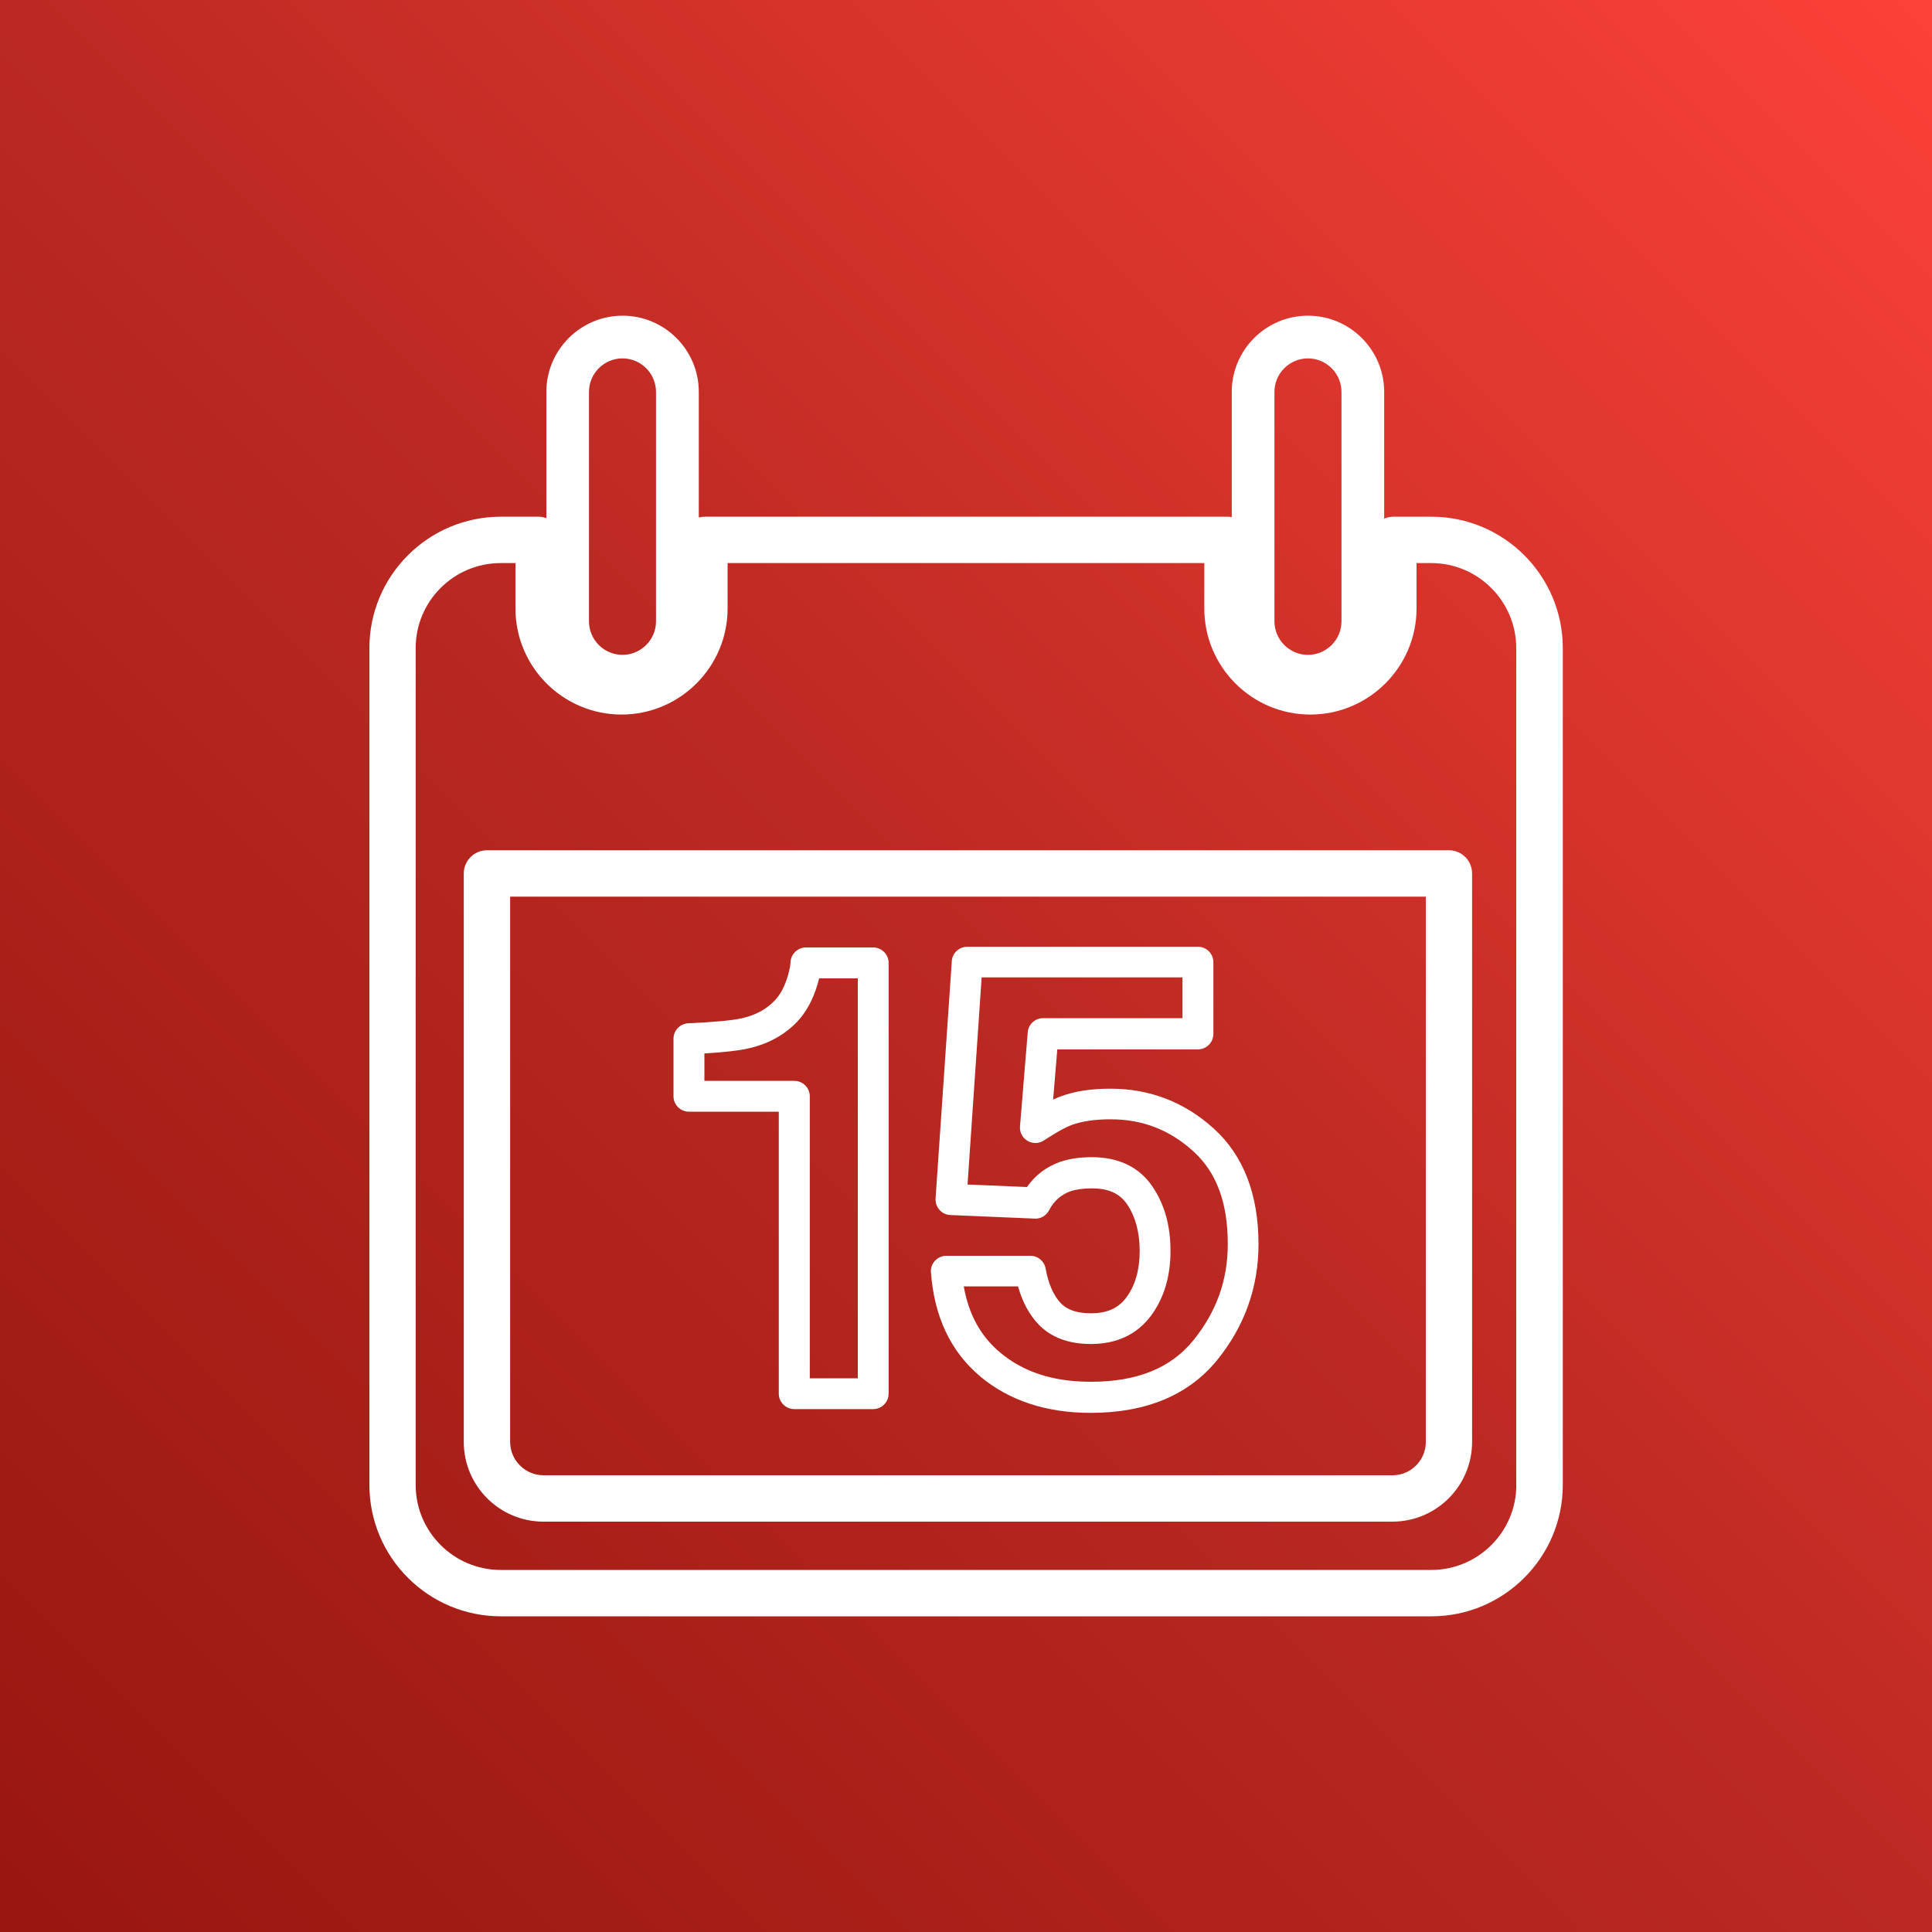
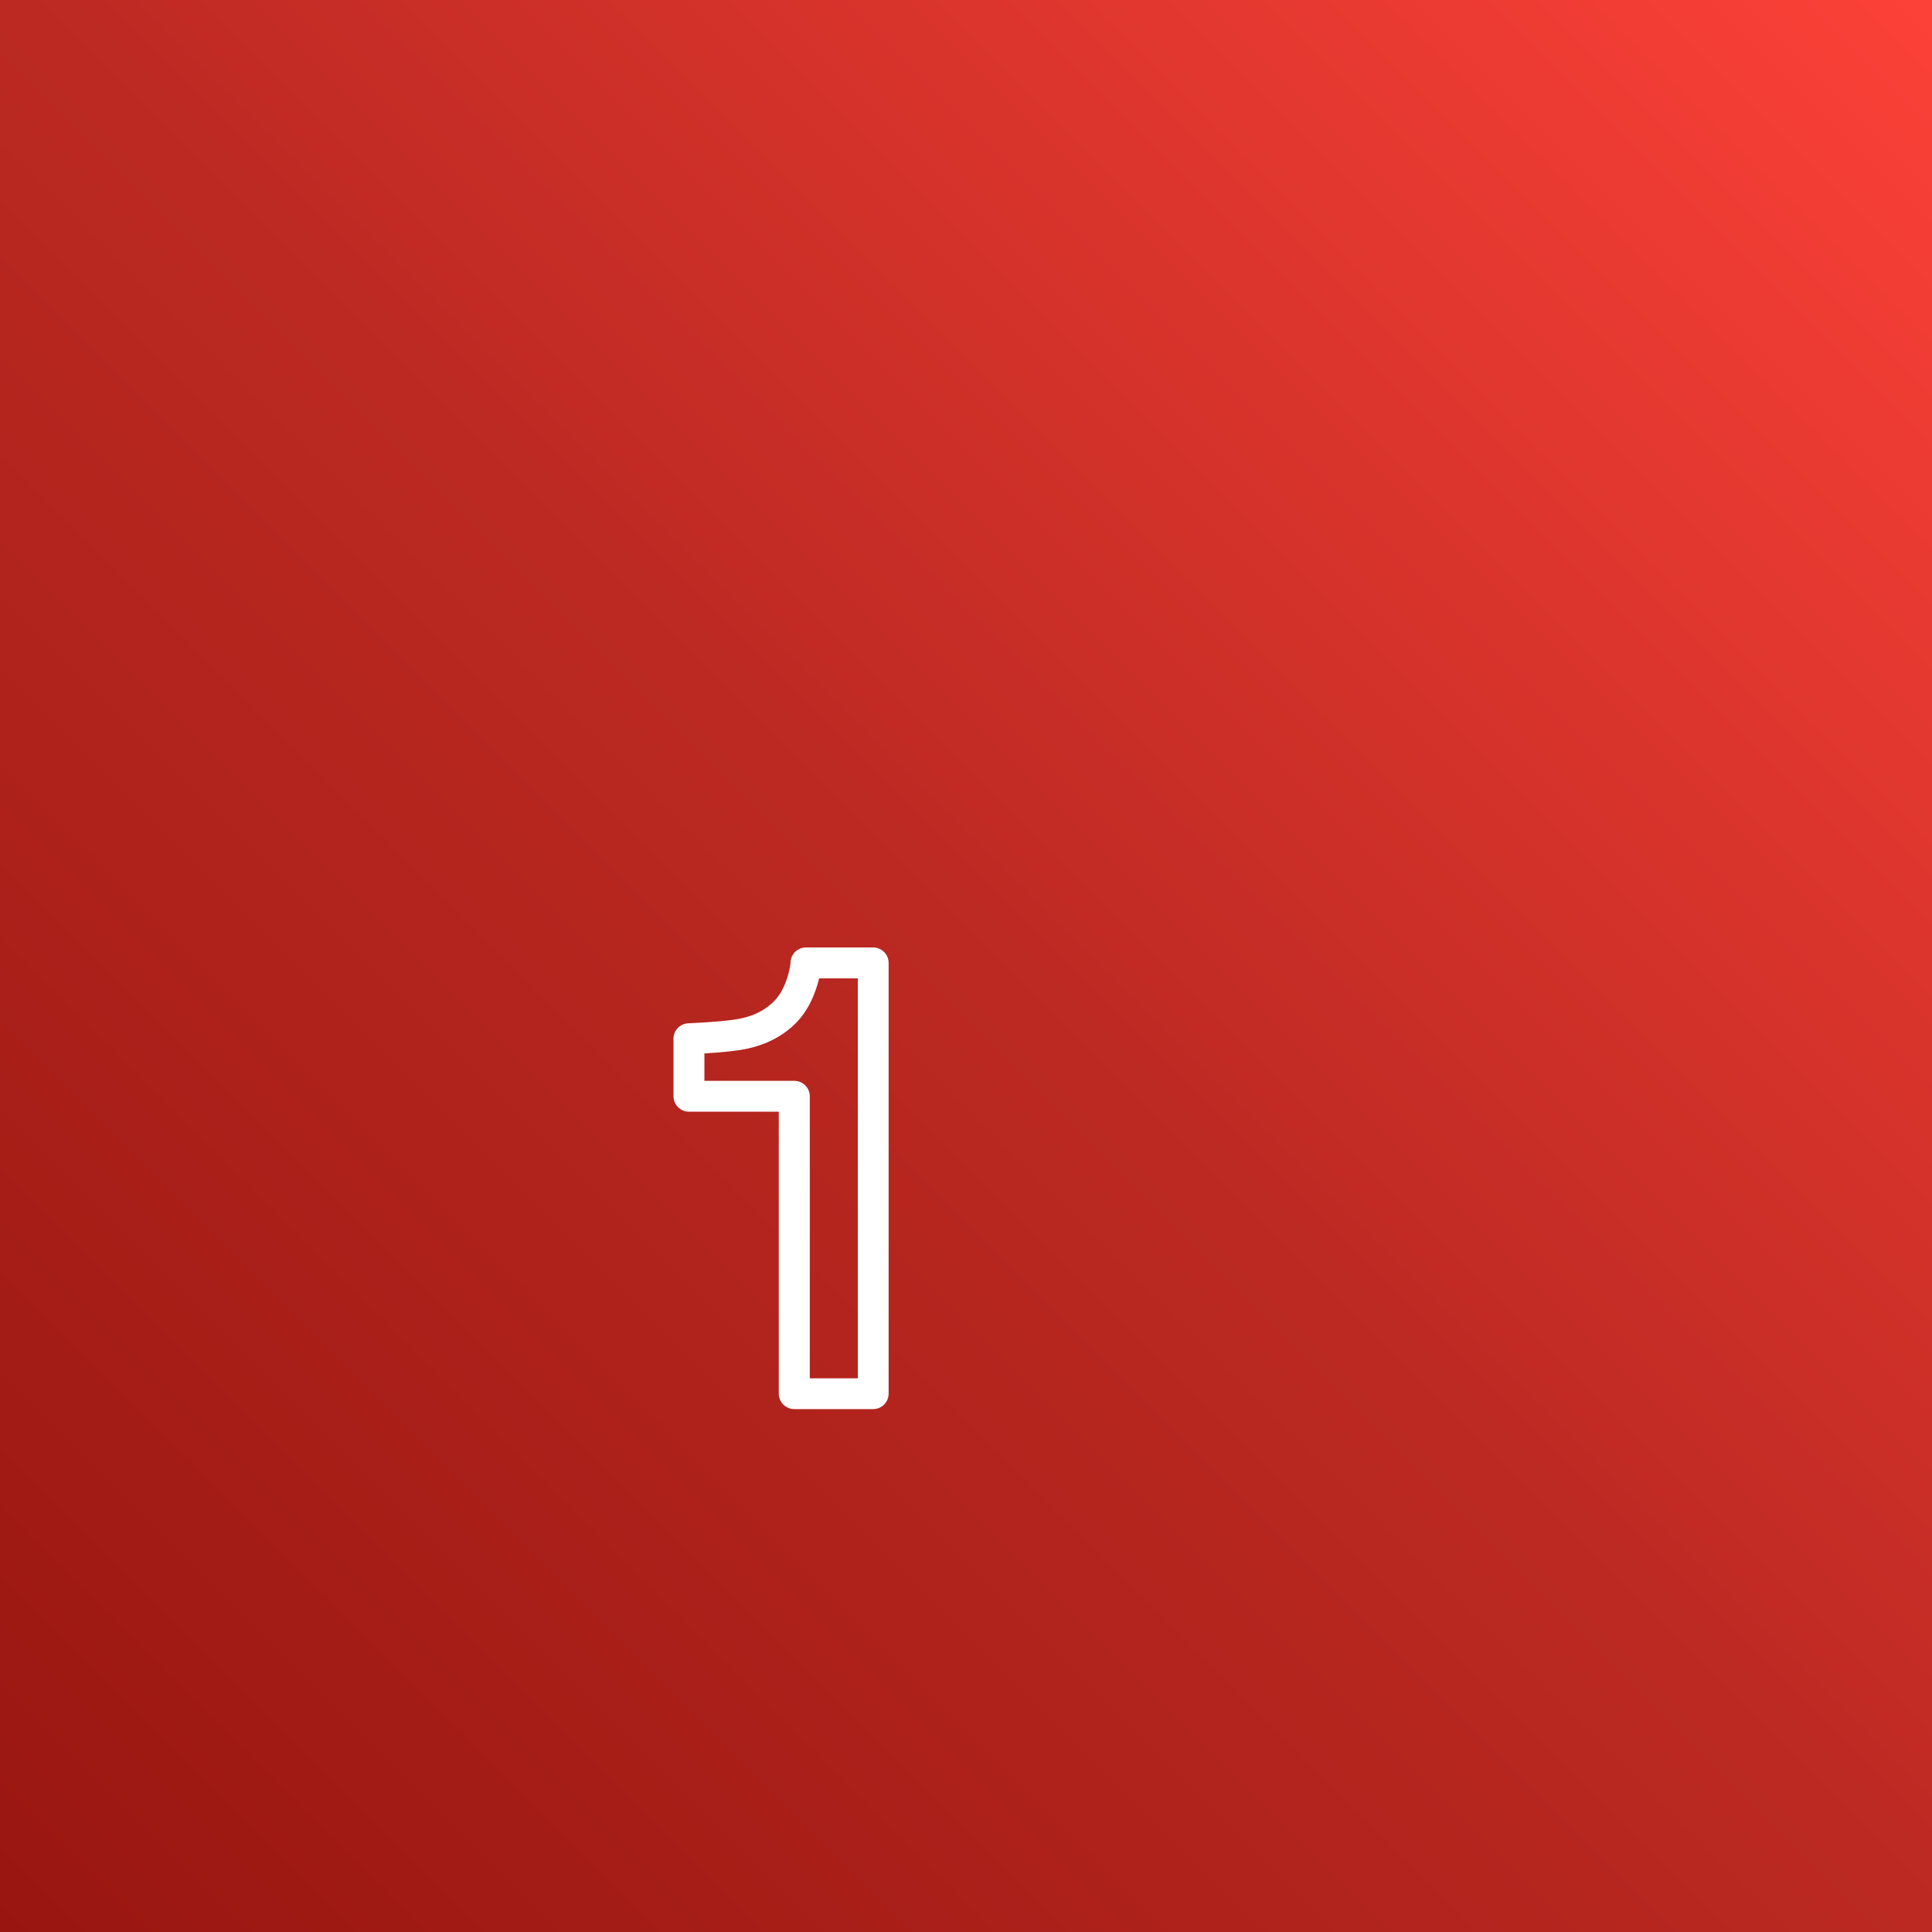
<svg xmlns="http://www.w3.org/2000/svg" id="Camada_1" viewBox="0 0 200 200">
  <rect x="0" y="0" width="200" height="200" fill="#333333" stroke="none" />
  <defs>
    <style>      .cls-1 {        fill: url(#Gradiente_sem_nome_6);      }      .cls-2 {        fill: #fff;      }    </style>
    <linearGradient id="Gradiente_sem_nome_6" data-name="Gradiente sem nome 6" x1="0" y1="200" x2="200" y2="0" gradientUnits="userSpaceOnUse">
      <stop offset="0" stop-color="#991610" />
      <stop offset=".5" stop-color="#bb2922" />
      <stop offset="1" stop-color="#fc4138" />
    </linearGradient>
  </defs>
  <rect class="cls-1" x="0" width="200" height="200" />
  <g>
    <path class="cls-2" d="M71.31,115.08h9.31v29.19c0,.88.72,1.6,1.6,1.6h8.17c.88,0,1.6-.72,1.6-1.6v-44.59c0-.88-.72-1.6-1.6-1.6h-6.96c-.88,0-1.6.72-1.6,1.6,0,.09-.02.44-.27,1.33-.32,1.08-.77,1.94-1.34,2.54-.89.94-2.02,1.55-3.47,1.87-1.01.22-2.86.39-5.5.51-.86.04-1.53.74-1.53,1.6v5.95c0,.88.71,1.6,1.6,1.6ZM72.91,109.05c2.07-.12,3.55-.29,4.53-.51,2.07-.46,3.78-1.4,5.1-2.79.92-.98,1.62-2.27,2.09-3.85.06-.22.12-.43.17-.62h4v41.4h-4.97v-29.19c0-.88-.72-1.6-1.6-1.6h-9.31v-2.84Z" />
-     <path class="cls-2" d="M101.46,142.48c3,2.51,6.85,3.78,11.44,3.78,5.73,0,10.12-1.83,13.07-5.43,2.86-3.51,4.31-7.56,4.31-12.02,0-5.17-1.56-9.2-4.63-11.98-3.02-2.74-6.62-4.13-10.69-4.13-2.03,0-3.73.26-5.19.81-.23.08-.48.2-.75.32l.43-5.2h14.56c.88,0,1.6-.72,1.6-1.6v-7.42c0-.88-.71-1.6-1.6-1.6h-23.89c-.84,0-1.54.65-1.59,1.49l-1.68,24.57c-.03.43.12.85.41,1.18s.69.51,1.12.53l8.73.37c.62.04,1.2-.31,1.49-.86.5-.97,1.23-1.61,2.19-1.96.61-.21,1.36-.31,2.24-.31,1.72,0,2.87.52,3.64,1.64.87,1.29,1.31,2.92,1.31,4.85s-.46,3.56-1.38,4.8c-.83,1.12-2,1.64-3.66,1.64-1.43,0-2.45-.34-3.13-1.05-.75-.79-1.28-2-1.57-3.59-.14-.76-.8-1.31-1.57-1.31h-8.71c-.44,0-.87.19-1.17.51-.3.32-.46.76-.42,1.2.34,4.6,2.05,8.22,5.1,10.77ZM105.39,133.18c.45,1.6,1.16,2.91,2.1,3.9,1.29,1.36,3.12,2.05,5.44,2.05,2.68,0,4.78-.99,6.23-2.94,1.33-1.8,2.01-4.05,2.01-6.7s-.63-4.82-1.86-6.65c-1.37-2.02-3.49-3.05-6.28-3.05-1.23,0-2.32.16-3.3.49-1.42.51-2.57,1.38-3.42,2.6l-6.15-.26,1.46-21.44h20.79v4.22h-14.43c-.83,0-1.53.64-1.59,1.47l-.8,9.73c-.05.61.25,1.19.78,1.5.53.31,1.18.3,1.69-.04,1.54-1.01,2.39-1.42,2.84-1.59,1.08-.4,2.45-.6,4.07-.6,3.3,0,6.09,1.08,8.55,3.3,2.41,2.18,3.58,5.32,3.58,9.61,0,3.76-1.18,7.03-3.59,10-2.34,2.86-5.81,4.26-10.59,4.26-3.88,0-6.95-.99-9.39-3.03-2.01-1.69-3.25-3.93-3.76-6.84h5.64Z" />
-     <path class="cls-2" d="M148.17,53.49h-3.92c-.34,0-.66.07-.96.2v-13.12c0-4.35-3.54-7.89-7.89-7.89s-7.89,3.54-7.89,7.89v12.96c-.14-.03-.29-.04-.44-.04h-54.14c-.21,0-.4.03-.59.08v-13c0-4.35-3.54-7.89-7.89-7.89s-7.89,3.54-7.89,7.89v13.07c-.25-.09-.52-.15-.8-.15h-3.92c-7.5,0-13.6,6.1-13.6,13.6v86.63c0,7.5,6.1,13.6,13.6,13.6h96.34c7.5,0,13.6-6.1,13.6-13.6v-86.63c0-7.5-6.1-13.6-13.6-13.6ZM131.93,40.57c0-1.91,1.56-3.47,3.47-3.47s3.47,1.56,3.47,3.47v23.75c0,1.91-1.56,3.47-3.47,3.47s-3.47-1.56-3.47-3.47v-23.75ZM60.97,40.57c0-1.91,1.56-3.47,3.47-3.47s3.47,1.56,3.47,3.47v23.75c0,1.91-1.56,3.47-3.47,3.47s-3.47-1.56-3.47-3.47v-23.75ZM156.97,153.72c0,4.85-3.95,8.8-8.8,8.8H51.83c-4.85,0-8.8-3.95-8.8-8.8v-86.63c0-4.86,3.95-8.8,8.8-8.8h1.53v4.7c0,6.06,4.93,10.98,10.98,10.98s10.98-4.93,10.98-10.98v-4.7h49.35v4.7c0,6.06,4.93,10.98,10.98,10.98s10.99-4.93,10.99-10.98v-4.7h1.52c4.85,0,8.8,3.95,8.8,8.8v86.63Z" />
-     <path class="cls-2" d="M149.99,88.02H50.41c-1.32,0-2.4,1.07-2.4,2.4v58.85c0,4.55,3.7,8.25,8.25,8.25h87.88c4.55,0,8.25-3.7,8.25-8.25v-58.85c0-1.33-1.07-2.4-2.4-2.4ZM147.6,149.27c0,1.9-1.55,3.45-3.45,3.45H56.27c-1.9,0-3.46-1.55-3.46-3.45v-56.45h94.79v56.45Z" />
  </g>
</svg>